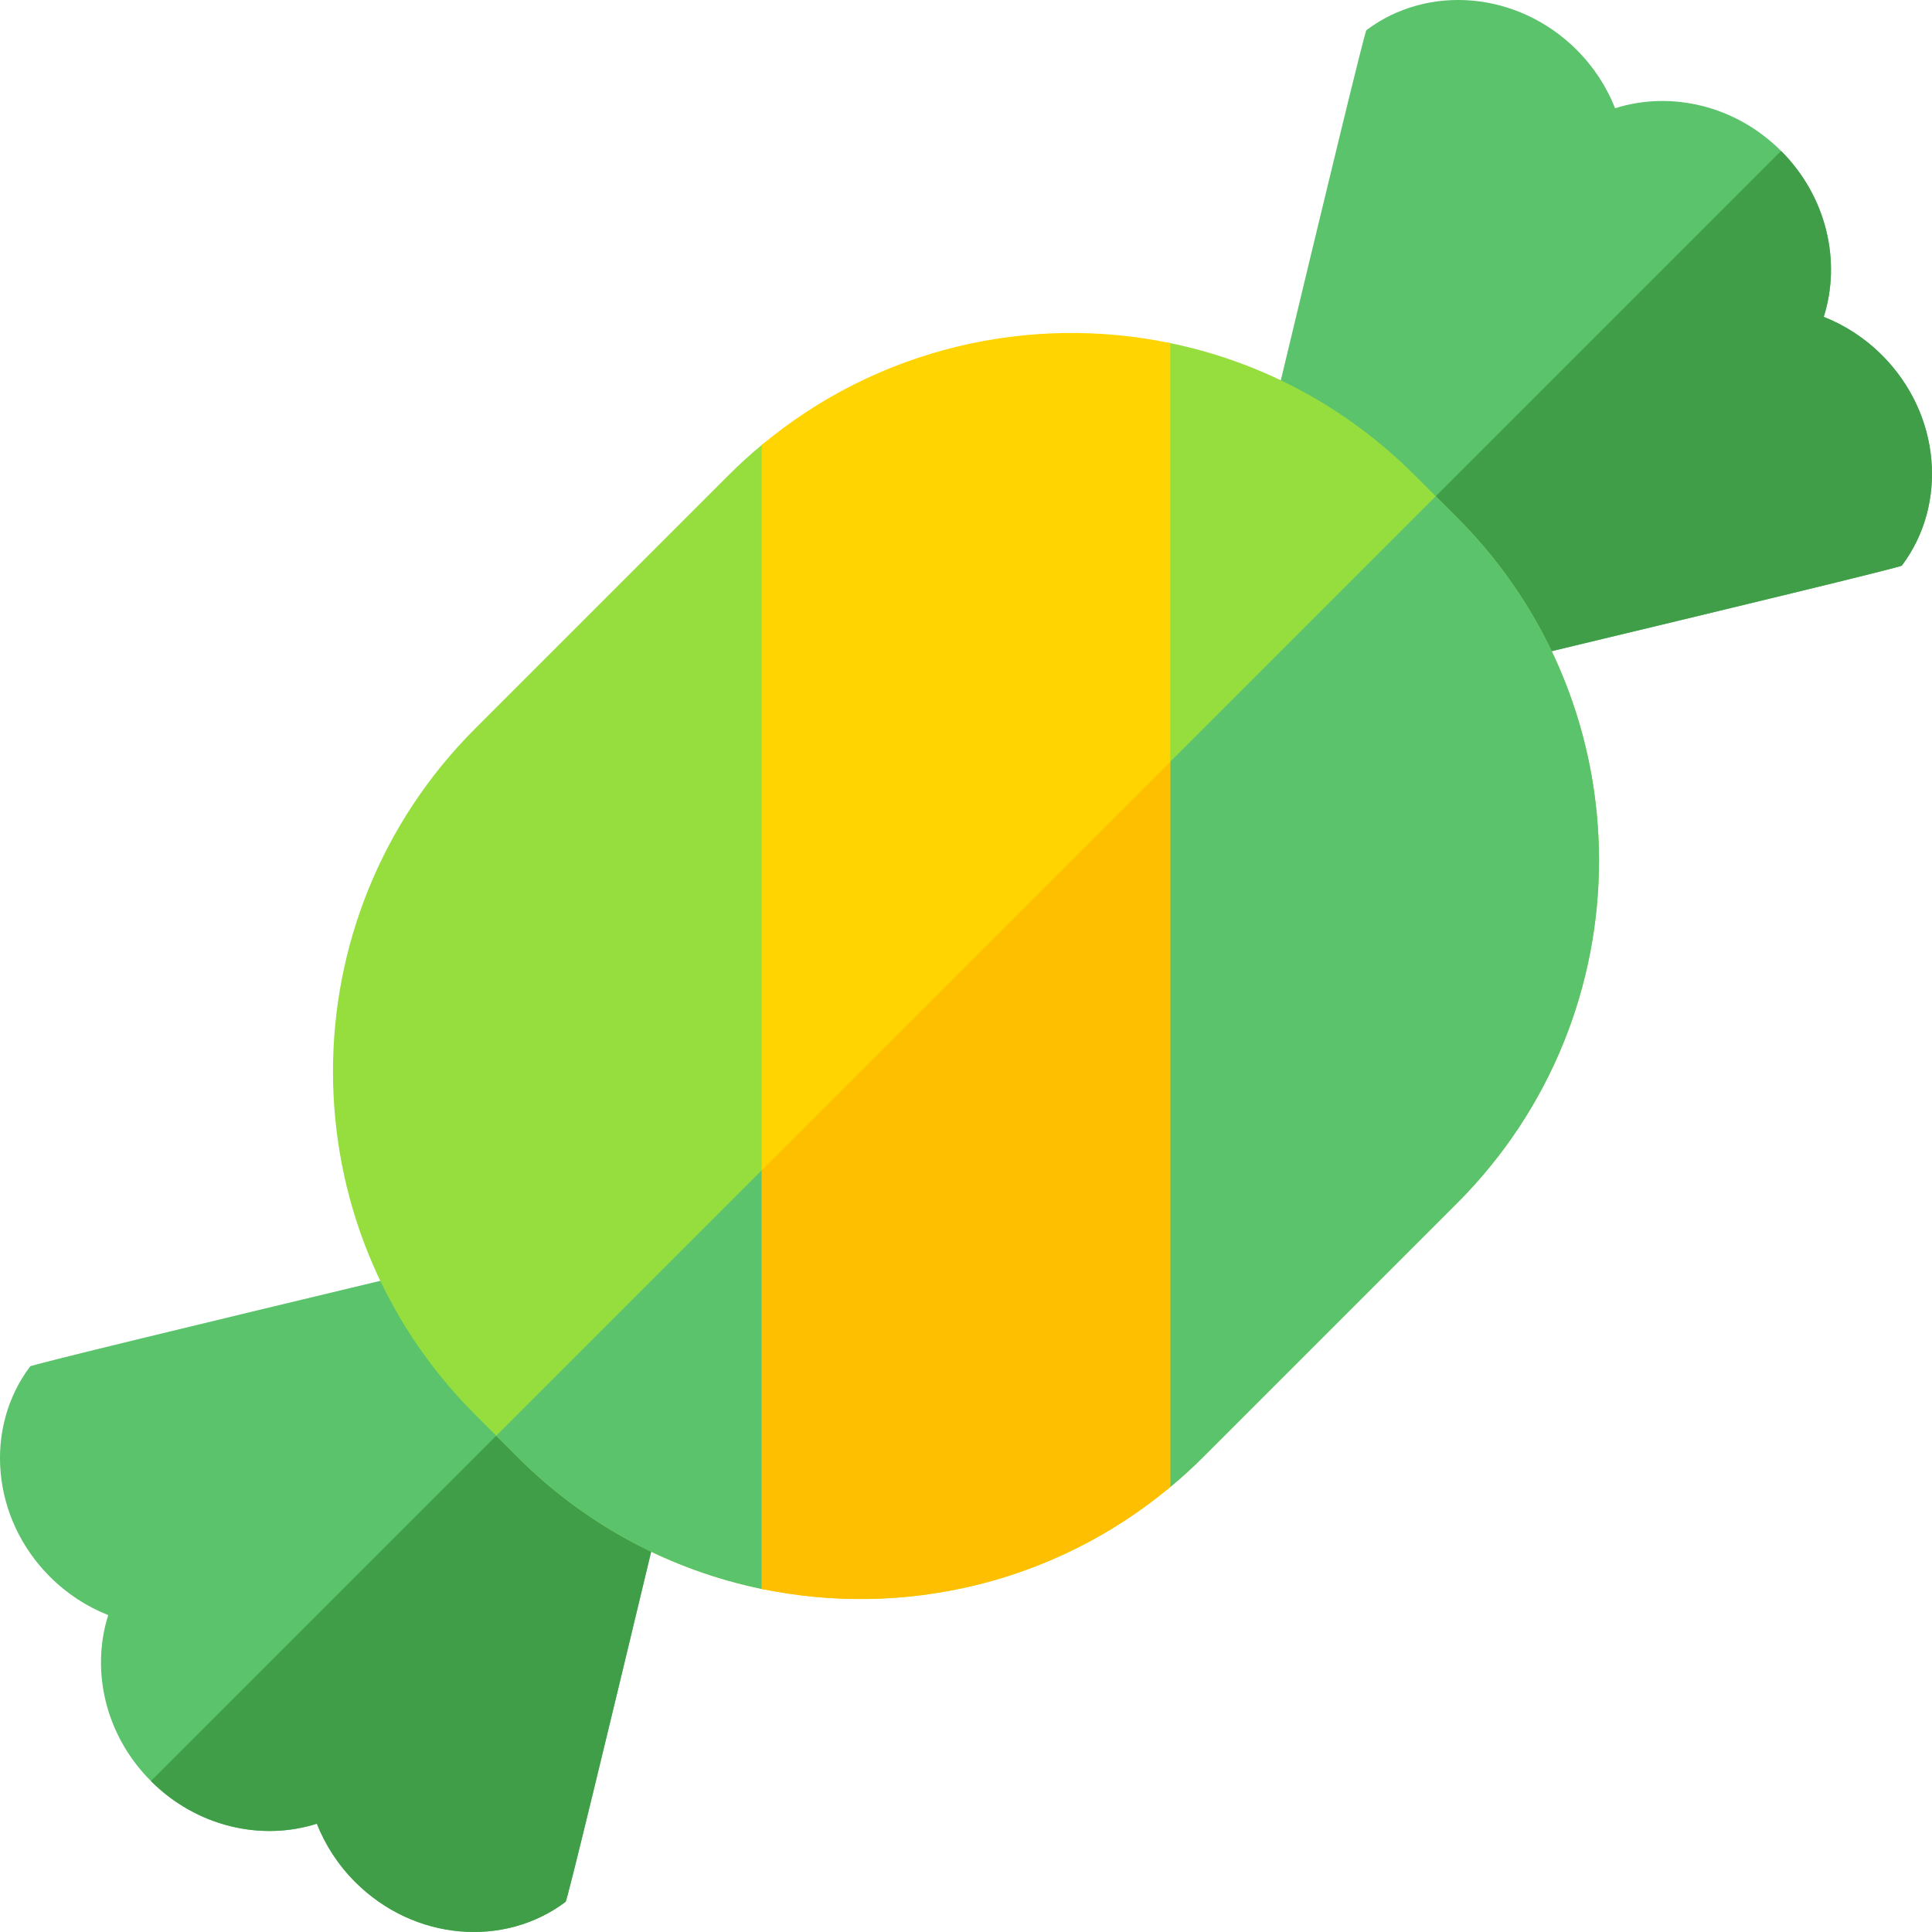
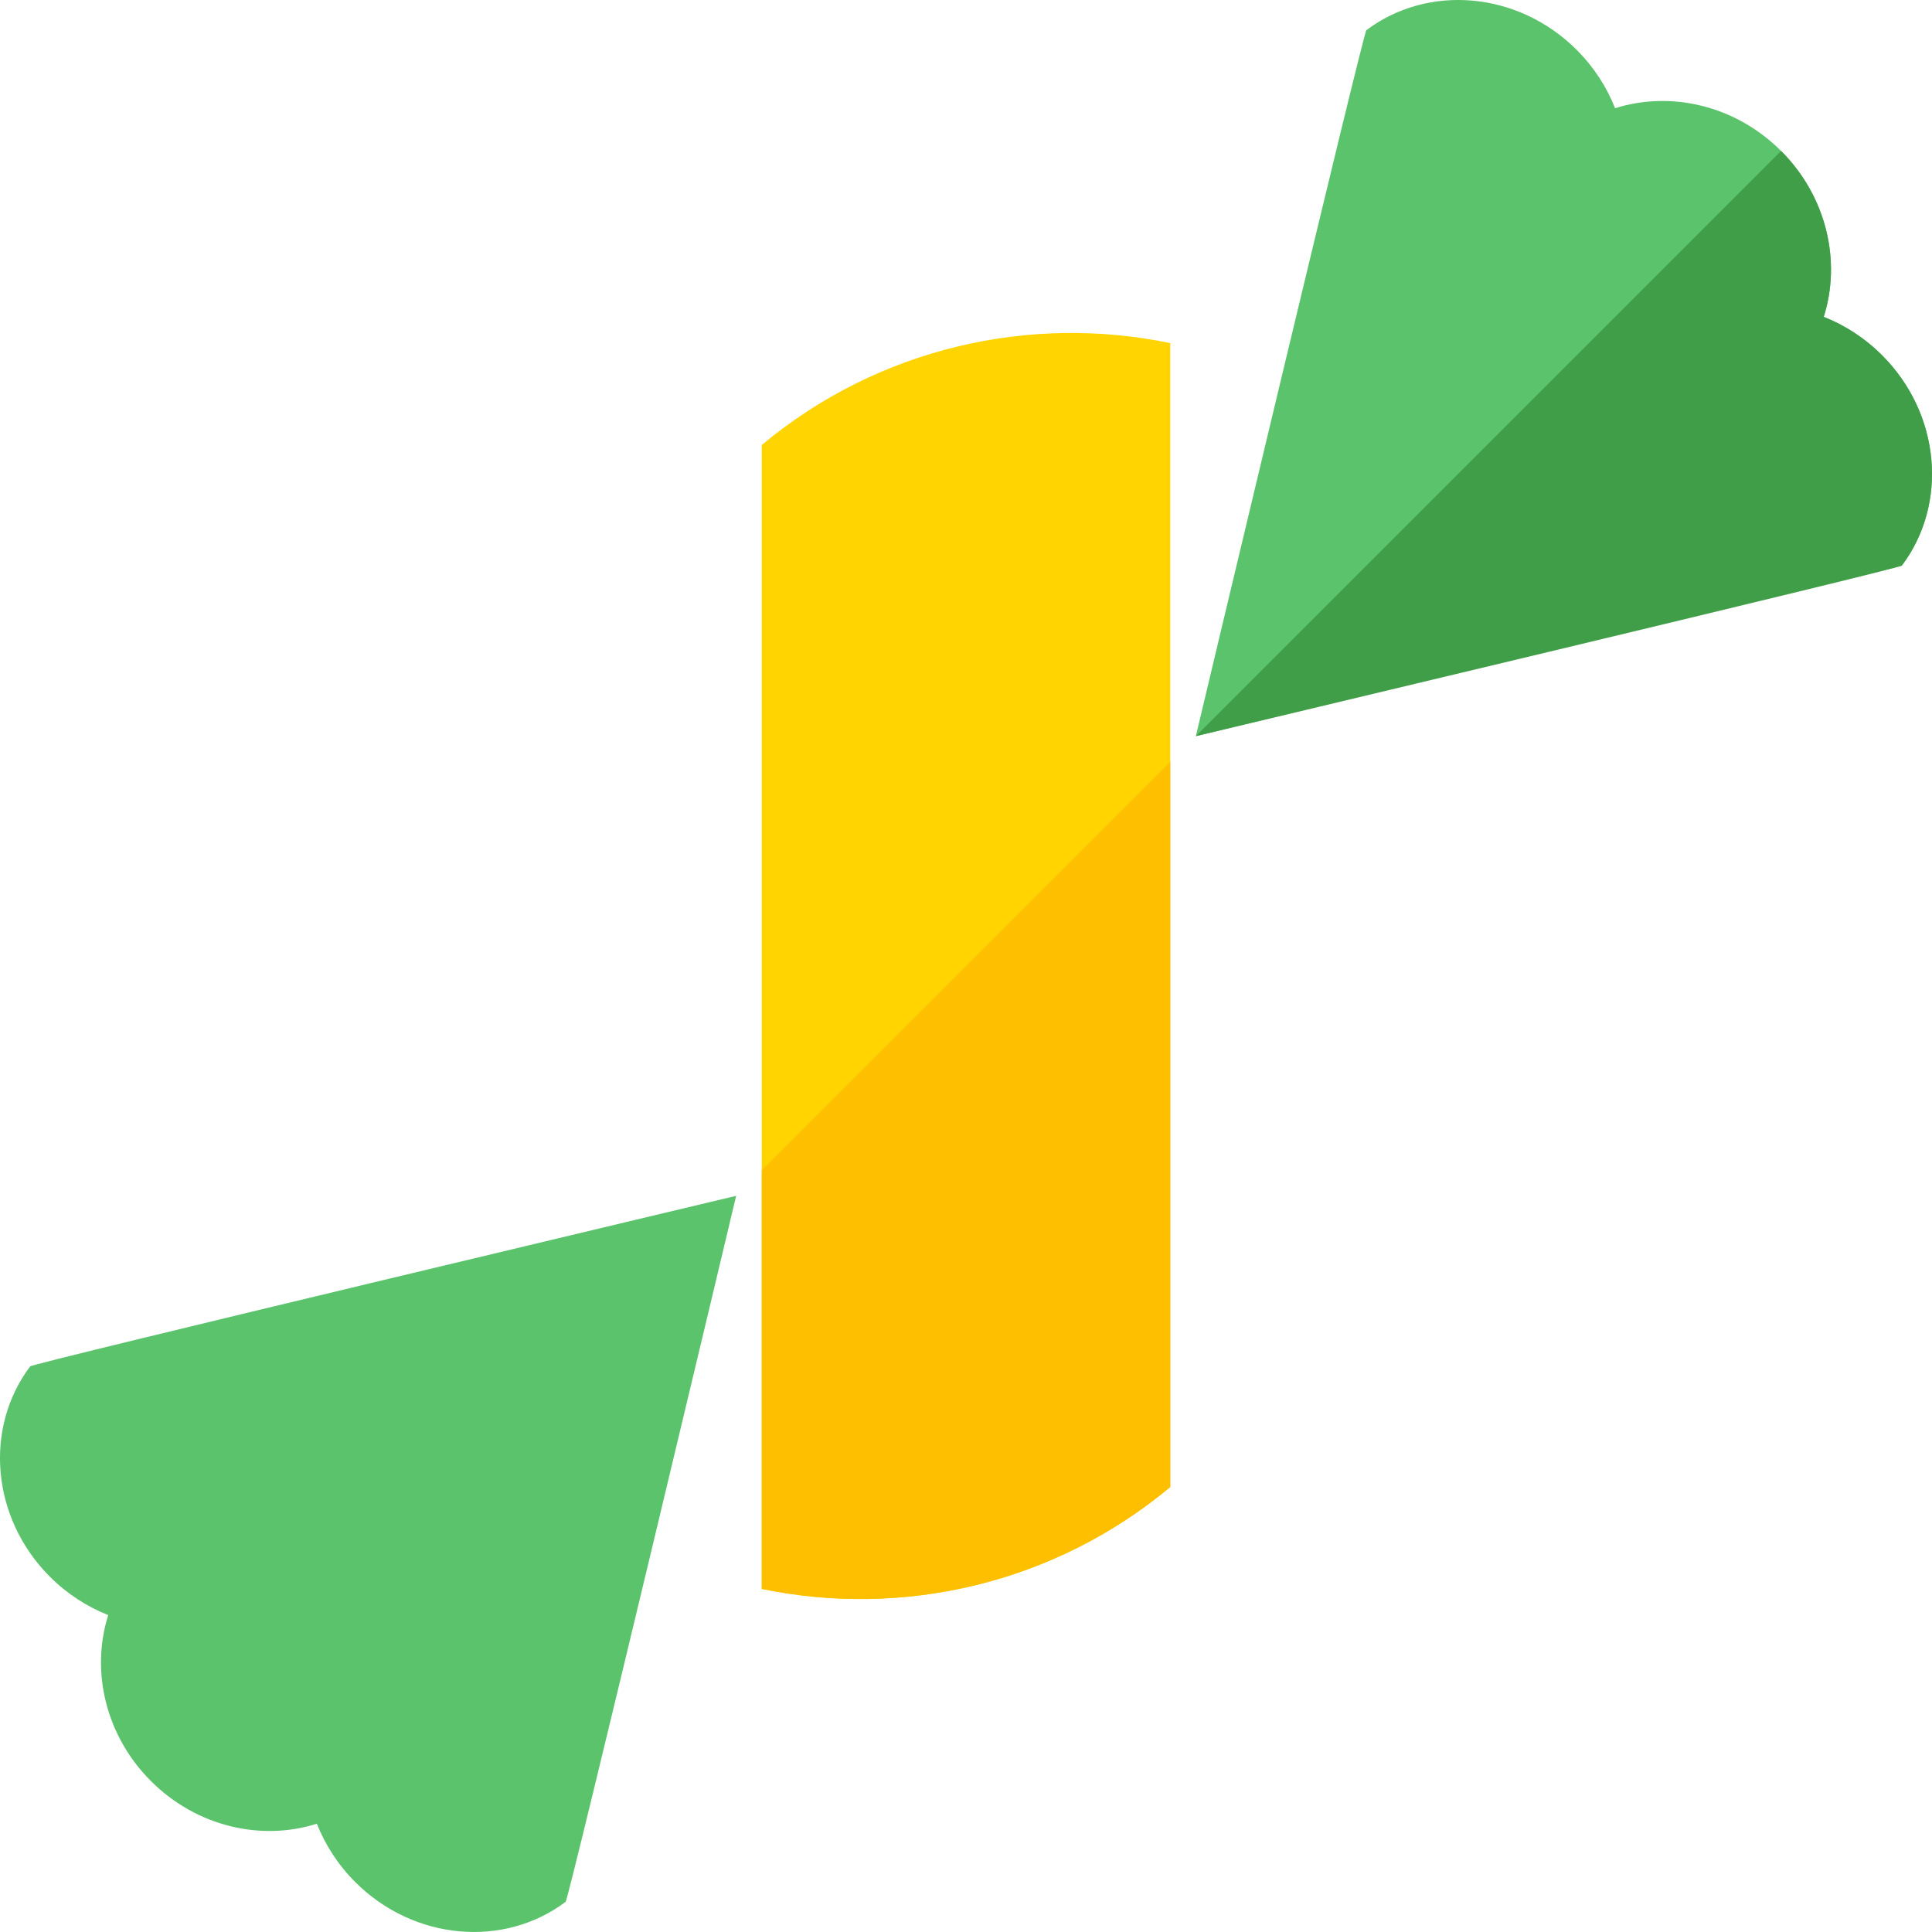
<svg xmlns="http://www.w3.org/2000/svg" width="36" height="36" viewBox="0 0 36 36" fill="none">
  <g clip-path="url(#clip0_117_808)">
    <path d="M10.539 35.438C9.395 36.299 7.717 36.166 6.619 35.069C6.298 34.748 6.06 34.376 5.904 33.982C4.872 34.311 3.666 34.041 2.812 33.187C1.959 32.334 1.689 31.128 2.017 30.095C1.624 29.94 1.252 29.702 0.931 29.381C-0.167 28.283 -0.299 26.605 0.562 25.461C0.518 25.422 13.717 22.283 13.717 22.283C13.717 22.283 10.577 35.481 10.539 35.438Z" fill="#5AC36B" />
-     <path d="M22.283 13.717C22.283 13.717 25.422 0.518 25.461 0.562C26.605 -0.299 28.283 -0.167 29.381 0.931C29.702 1.252 29.94 1.624 30.095 2.017C31.128 1.689 32.334 1.959 33.187 2.812C34.041 3.666 34.311 4.872 33.982 5.904C34.376 6.06 34.748 6.298 35.069 6.619C36.166 7.717 36.299 9.395 35.438 10.539C35.481 10.577 22.283 13.717 22.283 13.717Z" fill="#5AC36B" />
+     <path d="M22.283 13.717C22.283 13.717 25.422 0.518 25.461 0.562C26.605 -0.299 28.283 -0.167 29.381 0.931C29.702 1.252 29.94 1.624 30.095 2.017C31.128 1.689 32.334 1.959 33.187 2.812C34.041 3.666 34.311 4.872 33.982 5.904C34.376 6.06 34.748 6.298 35.069 6.619C36.166 7.717 36.299 9.395 35.438 10.539Z" fill="#5AC36B" />
    <path d="M22.283 13.717L33.188 2.812C34.041 3.666 34.311 4.872 33.983 5.904C34.376 6.059 34.748 6.298 35.069 6.619C36.167 7.717 36.299 9.395 35.438 10.539C35.481 10.577 22.283 13.717 22.283 13.717Z" fill="#419E48" />
-     <path d="M13.717 22.283C13.717 22.283 10.578 35.481 10.539 35.438C9.395 36.299 7.717 36.166 6.619 35.069C6.298 34.748 6.06 34.376 5.904 33.982C4.872 34.311 3.666 34.041 2.812 33.187L13.717 22.283Z" fill="#419E48" />
-     <path d="M27.151 22.418L22.418 27.151C22.221 27.348 22.017 27.535 21.806 27.708C20.62 28.698 18 27.596 18 27.596C18 27.596 15.382 29.853 14.194 29.607C12.527 29.263 10.938 28.443 9.645 27.151L8.849 26.355C5.323 22.828 5.323 17.109 8.849 13.581L13.581 8.849C13.779 8.652 13.983 8.465 14.193 8.292C15.298 7.37 18.199 9.299 18.199 9.299C18.199 9.299 20.518 6.126 21.806 6.393C23.474 6.737 25.061 7.557 26.355 8.849L27.151 9.645C30.677 13.172 30.677 18.891 27.151 22.418Z" fill="#96DE3D" />
-     <path d="M27.151 22.419L22.419 27.151C22.221 27.348 22.017 27.535 21.806 27.708C20.62 28.698 18 27.596 18 27.596C18 27.596 15.382 29.853 14.194 29.607C12.527 29.263 10.938 28.443 9.645 27.151L9.247 26.753L26.753 9.247L27.151 9.645C30.677 13.172 30.677 18.891 27.151 22.419Z" fill="#5AC36B" />
    <path d="M21.806 6.393C19.183 5.849 16.364 6.482 14.194 8.292V29.607C16.817 30.151 19.636 29.518 21.806 27.708V6.393Z" fill="#FFD400" />
    <path d="M21.806 27.708C19.636 29.518 16.817 30.151 14.194 29.607V21.806L21.806 14.194V27.708Z" fill="#FDBF00" />
  </g>
  <defs>
    <clipPath id="clip0_117_808">
      <rect width="36" height="36" fill="white" />
    </clipPath>
  </defs>
</svg>